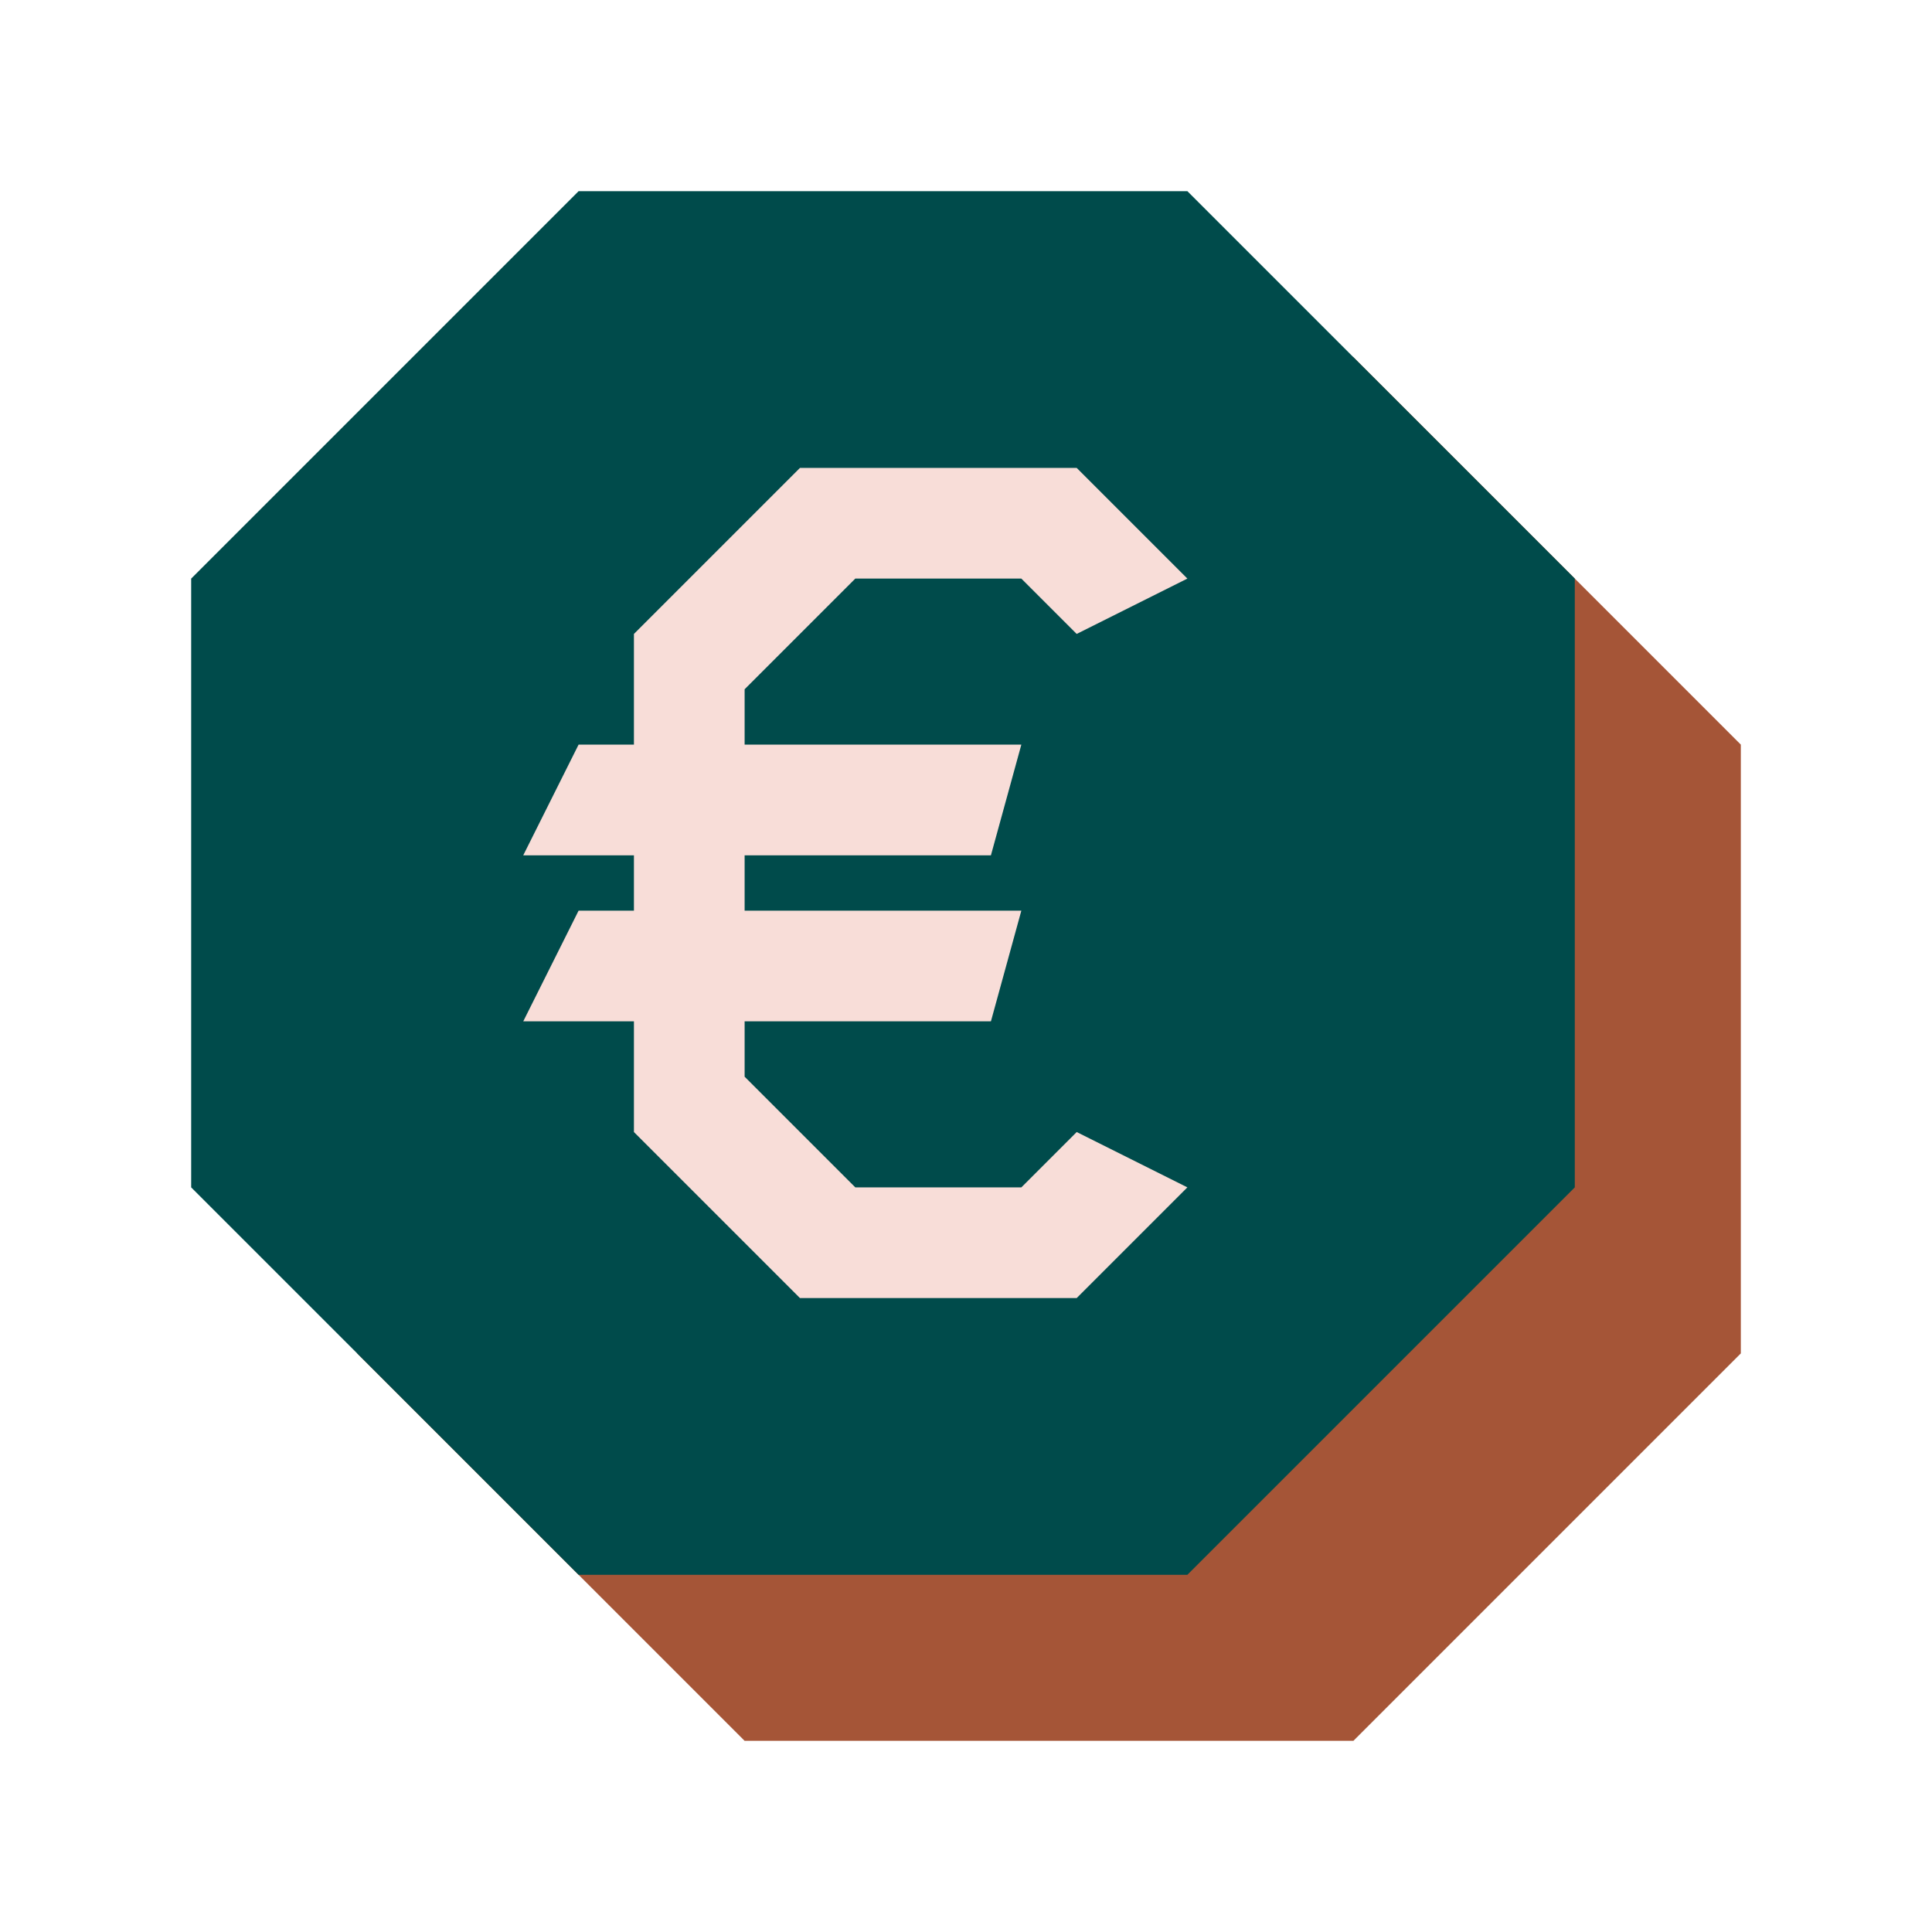
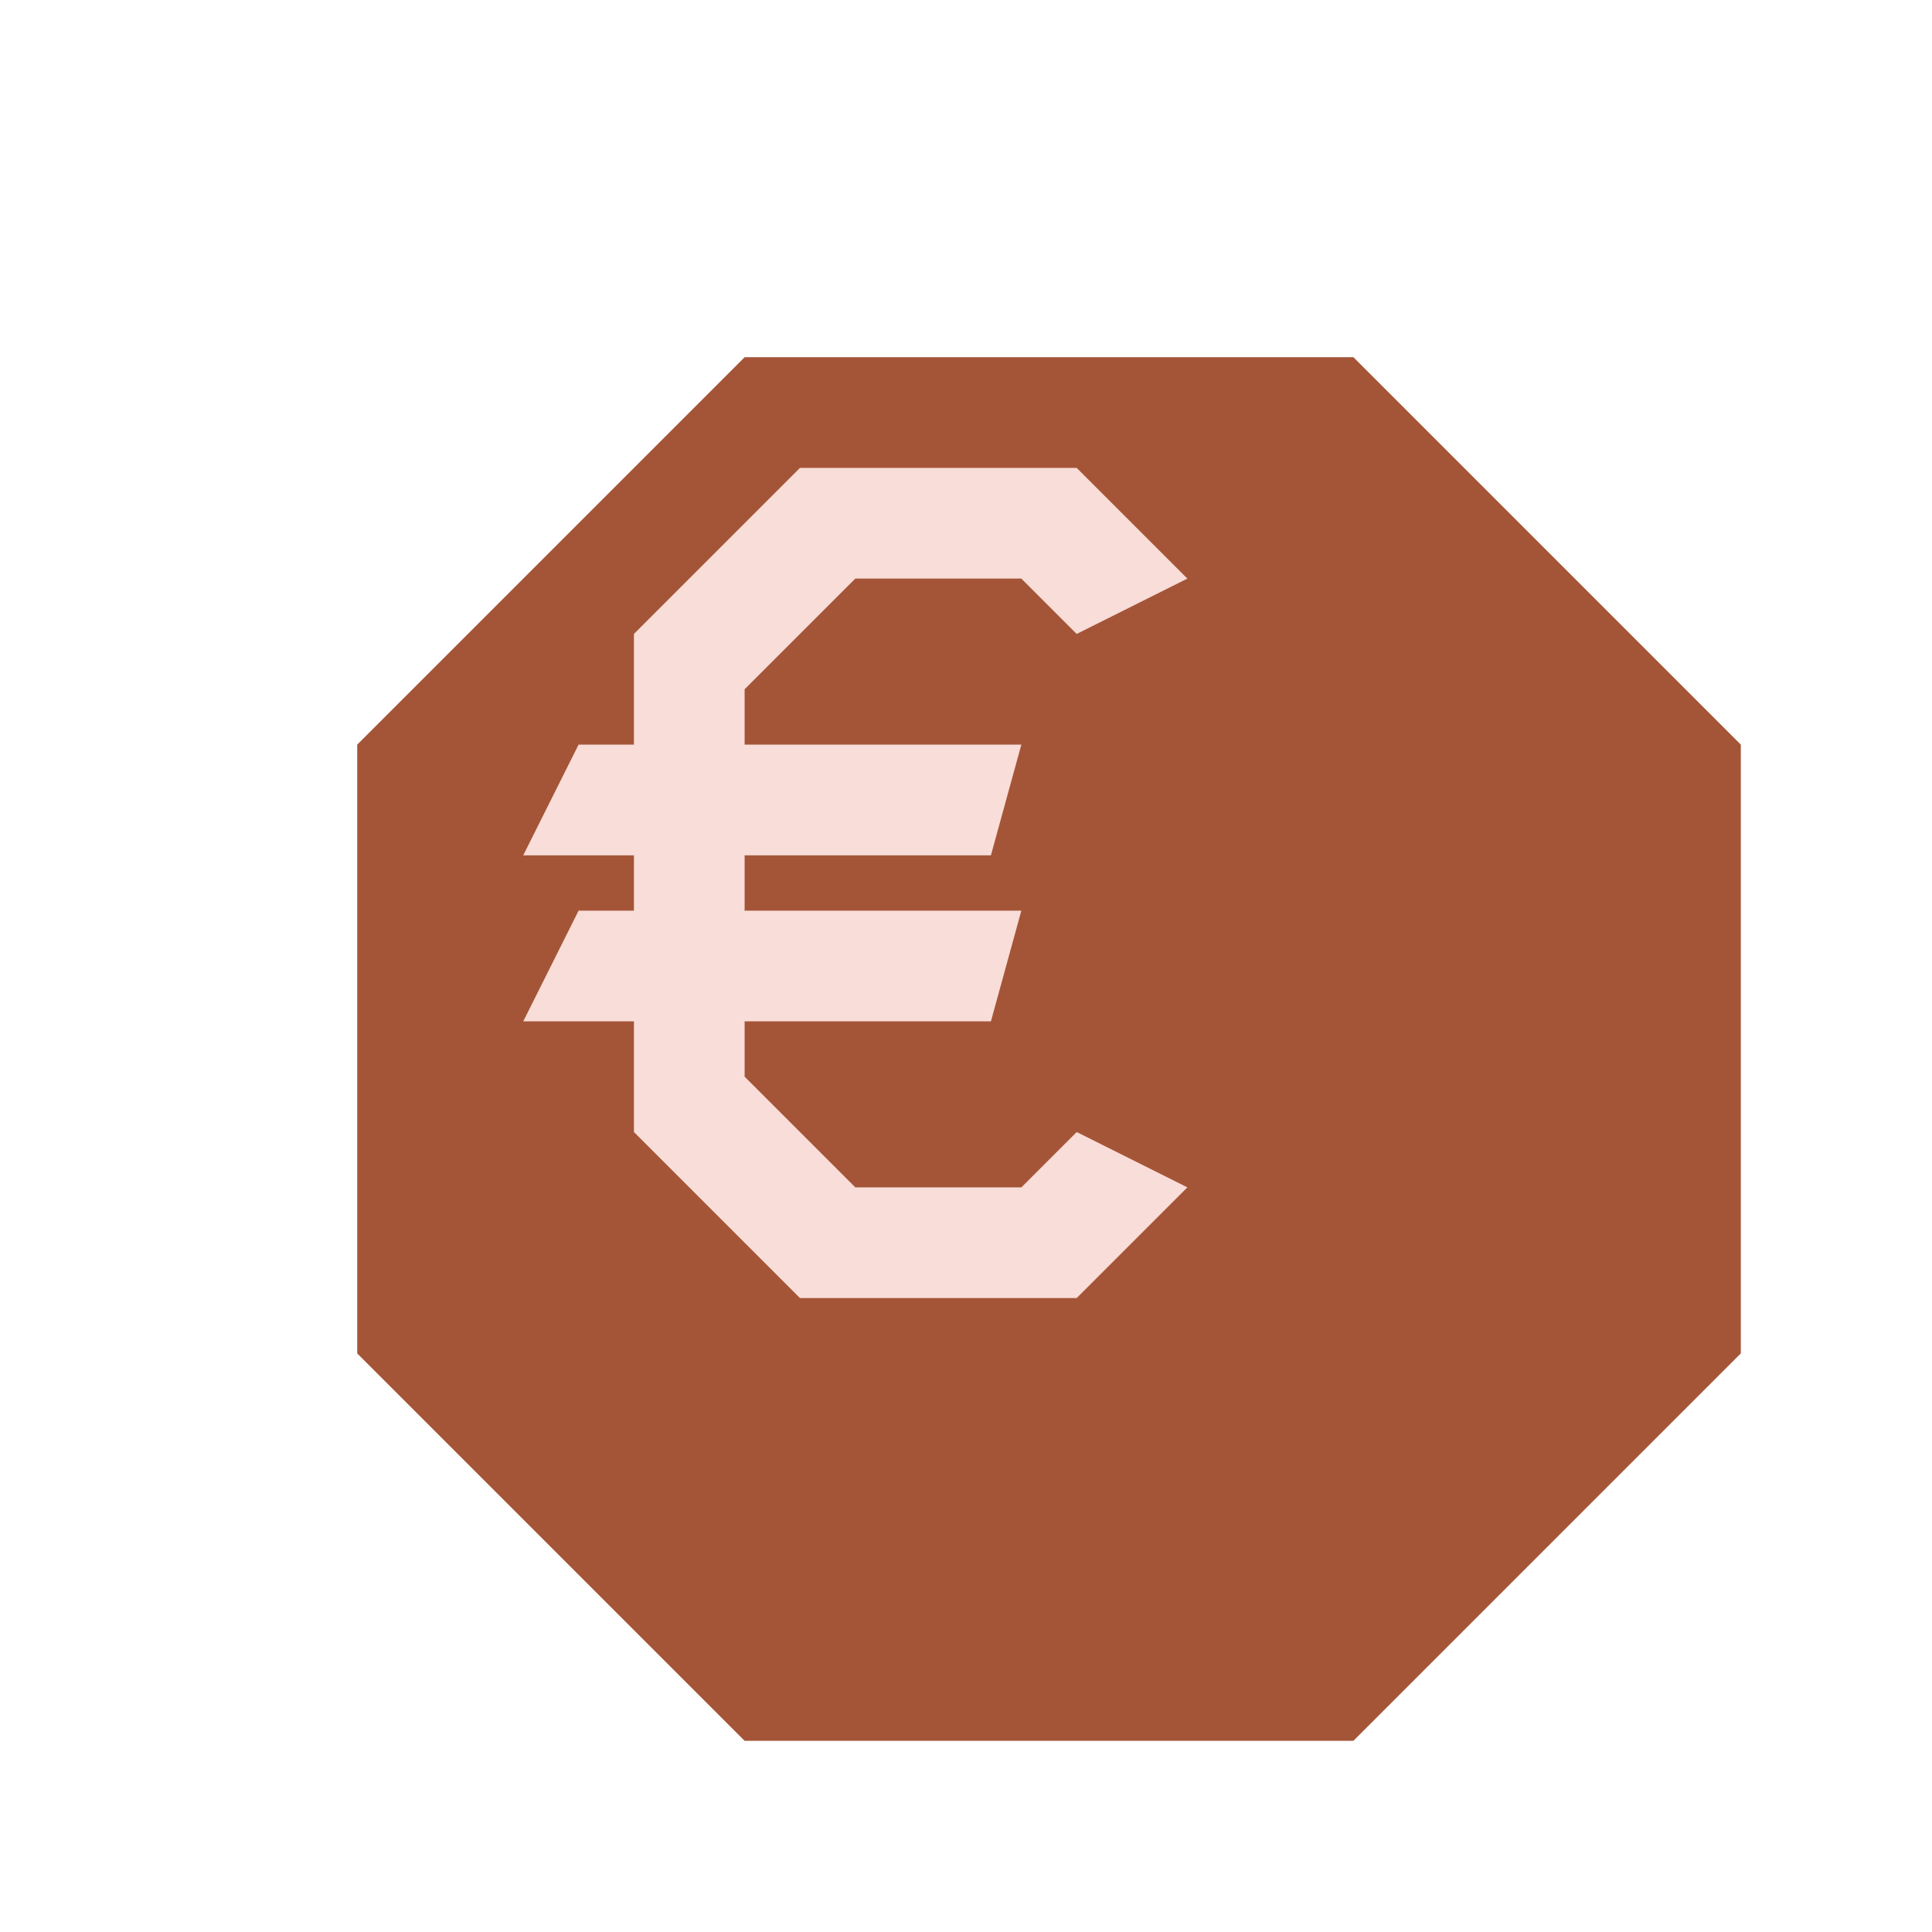
<svg xmlns="http://www.w3.org/2000/svg" id="ontwerp" viewBox="0 0 61.09 61.09">
  <defs>
    <style>
      .cls-1 {
        fill: #004b4b;
      }

      .cls-2 {
        fill: #fff;
      }

      .cls-3 {
        fill: #a55537;
      }

      .cls-4 {
        fill: #f8ddd8;
      }
    </style>
  </defs>
  <rect class="cls-2" x="0" width="61.09" height="61.09" />
-   <rect class="cls-2" x="0" width="61.09" height="61.09" />
  <g>
    <polygon class="cls-3" points="23.545 55.045 42.795 55.045 55.045 42.795 55.045 23.545 42.795 11.295 23.545 11.295 11.295 23.545 11.295 42.795 23.545 55.045" />
-     <polygon class="cls-1" points="18.295 49.795 37.545 49.795 49.795 37.545 49.795 18.295 37.545 6.045 18.295 6.045 6.045 18.295 6.045 37.545 18.295 49.795" />
    <polygon class="cls-4" points="32.295 37.545 27.045 37.545 23.545 34.045 23.545 32.295 31.333 32.295 32.295 28.795 23.545 28.795 23.545 27.045 31.333 27.045 32.295 23.545 23.545 23.545 23.545 21.795 27.045 18.295 32.295 18.295 34.045 20.045 37.545 18.295 34.045 14.795 25.295 14.795 20.045 20.045 20.045 23.545 18.295 23.545 16.545 27.045 20.045 27.045 20.045 28.795 18.295 28.795 16.545 32.295 20.045 32.295 20.045 35.795 25.295 41.045 34.045 41.045 37.545 37.545 34.045 35.795 32.295 37.545" />
  </g>
</svg>